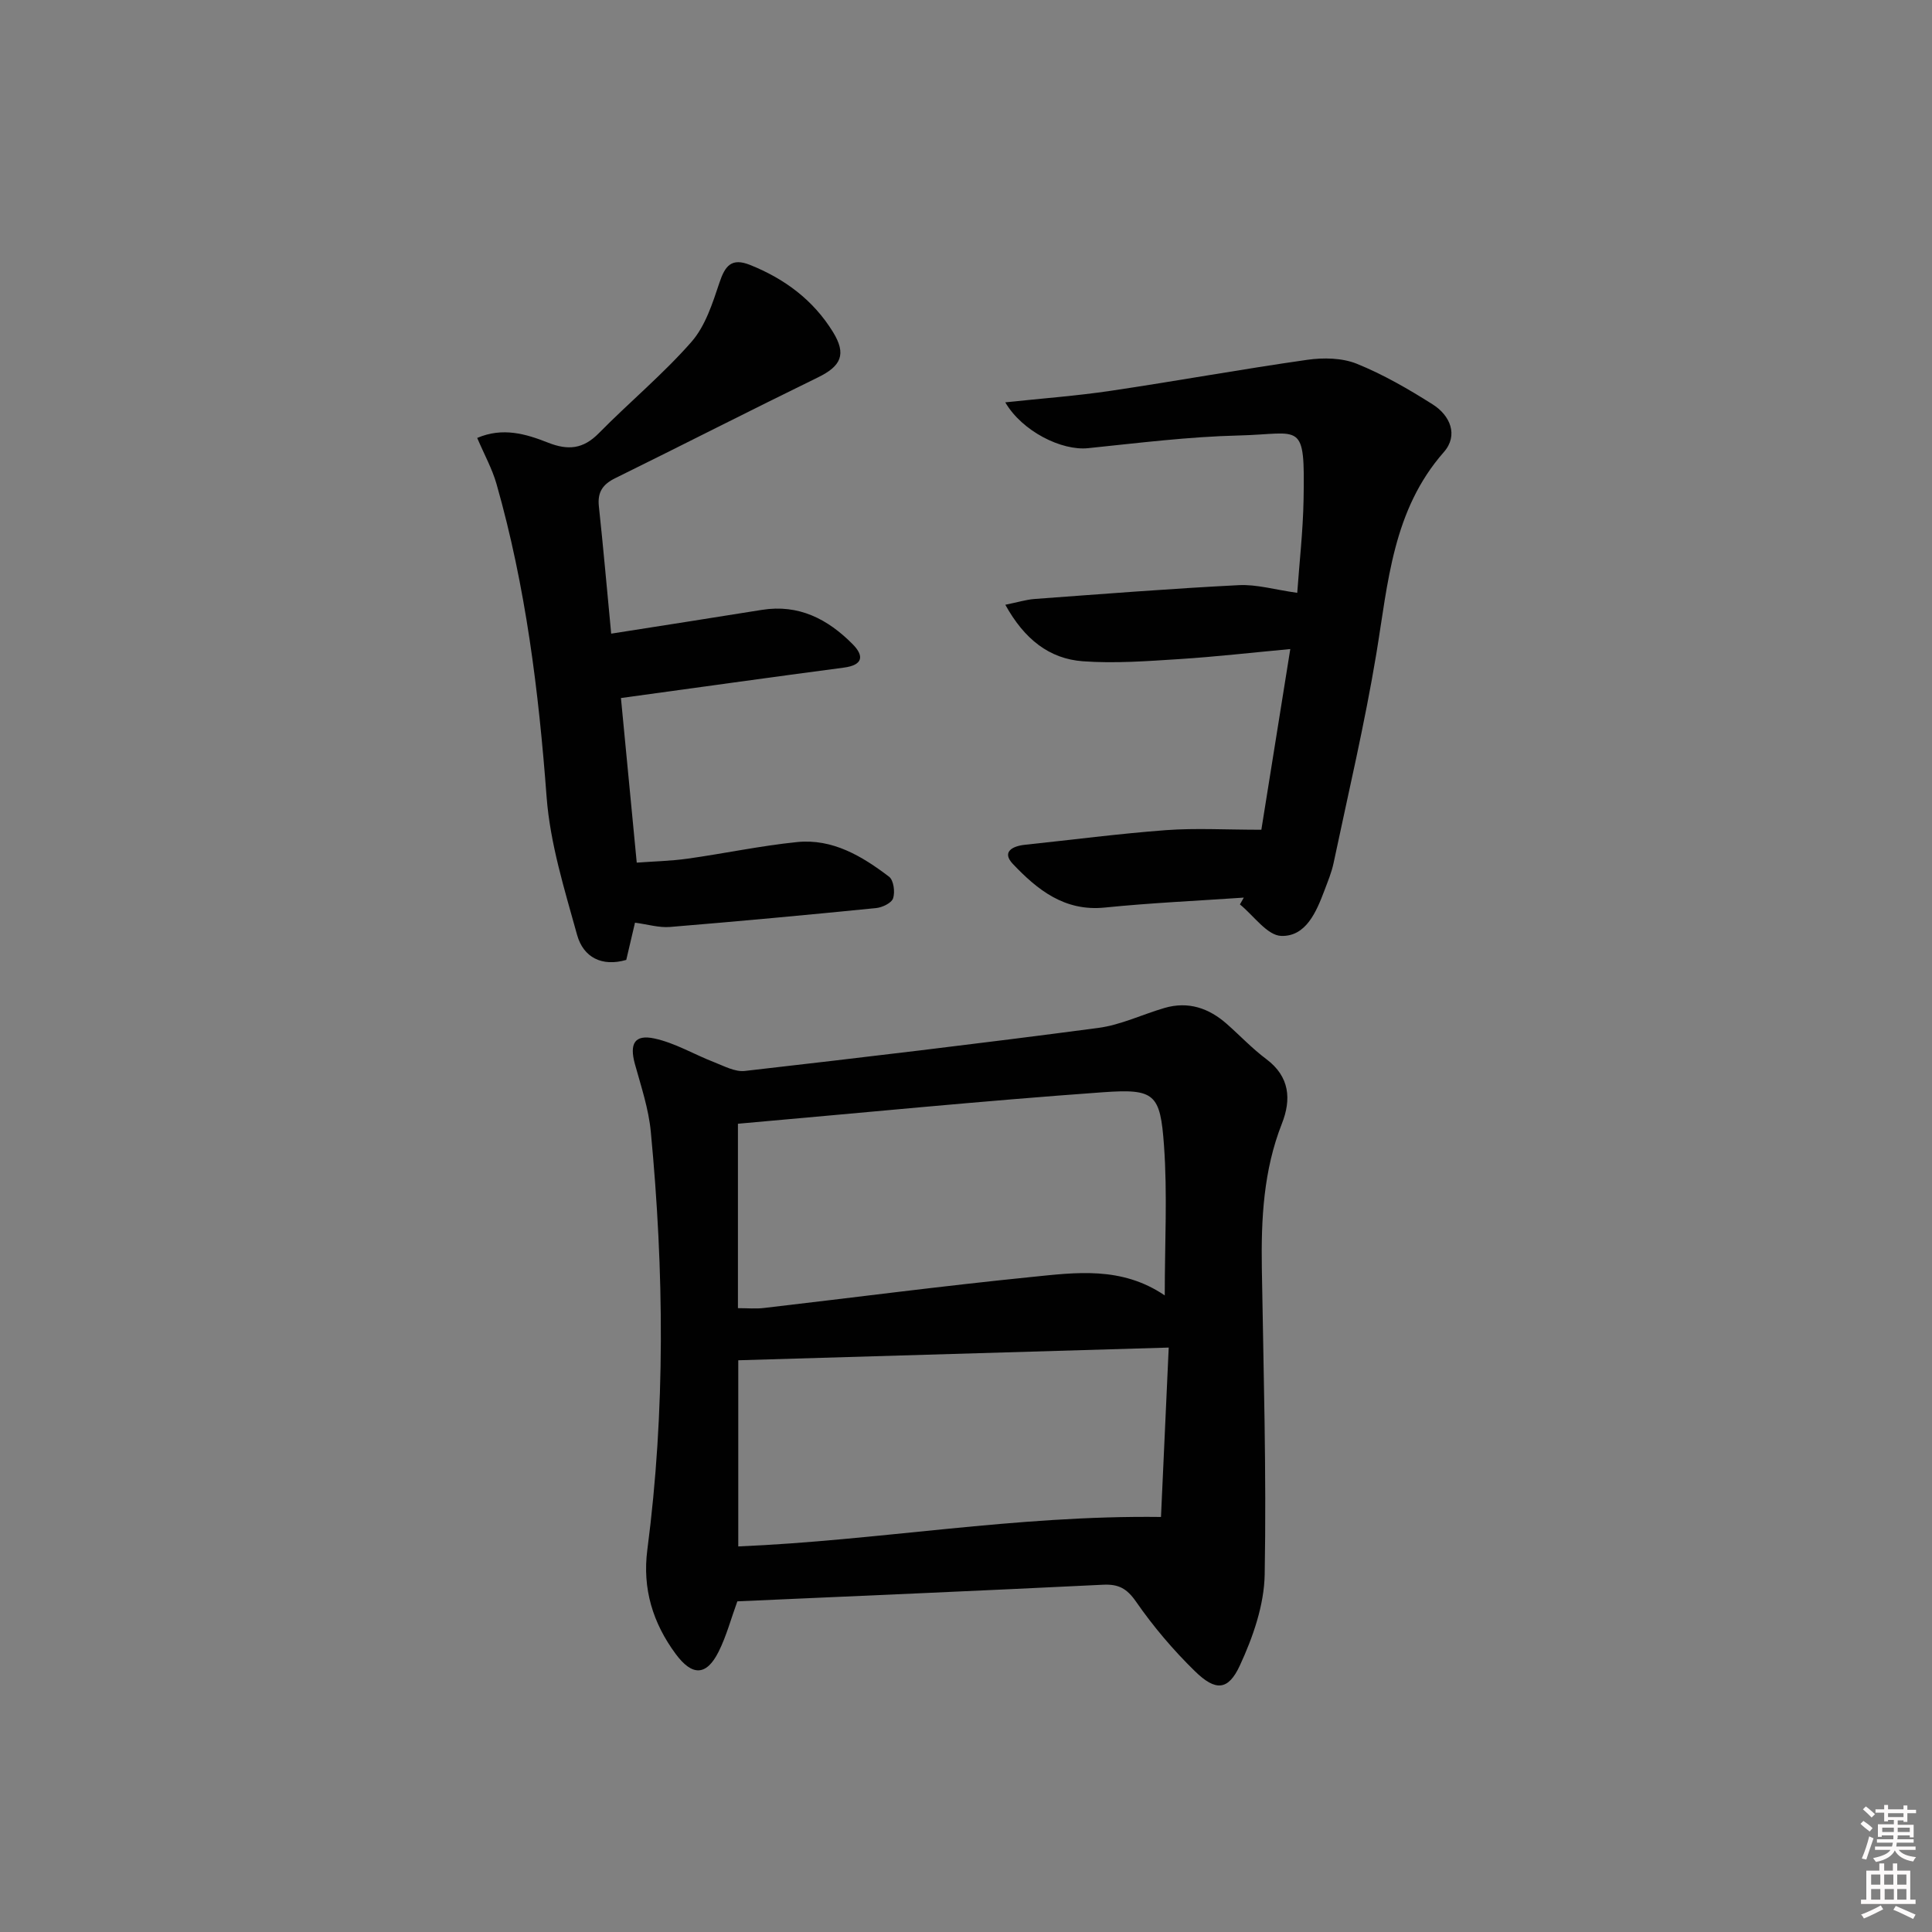
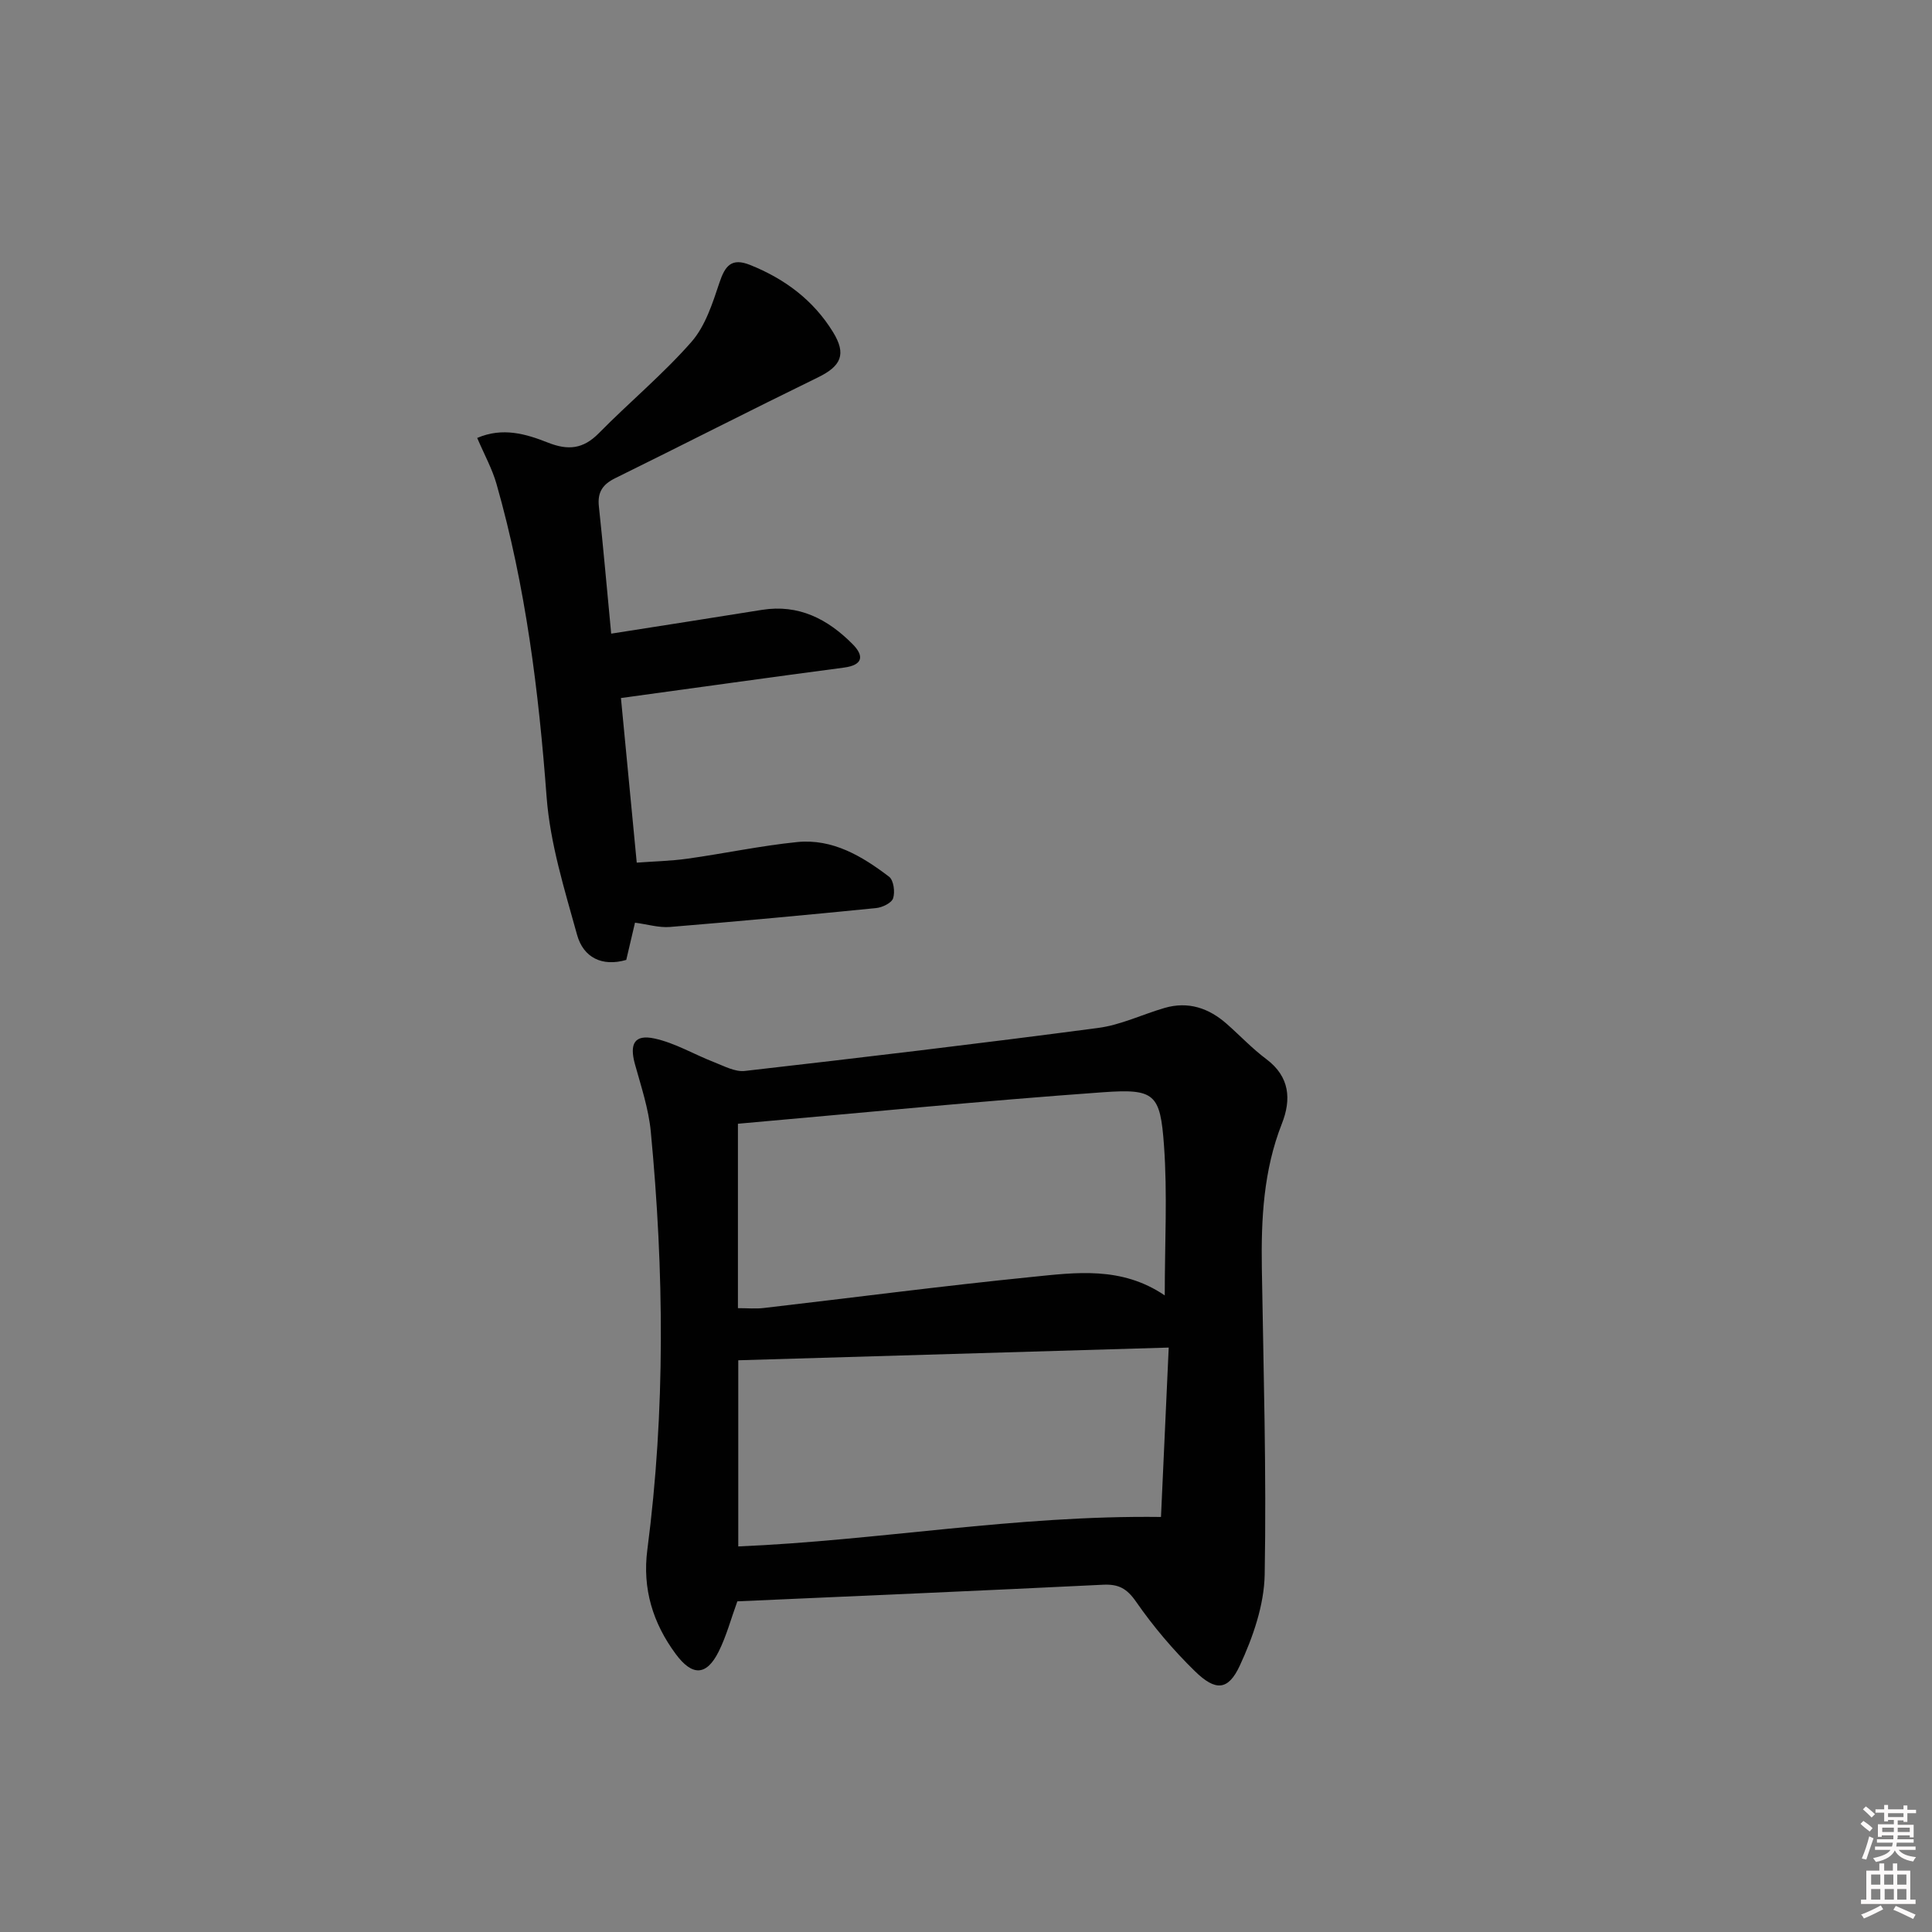
<svg xmlns="http://www.w3.org/2000/svg" enable-background="new 0 0 400 400" viewBox="0 0 400 400">
  <rect x="0" y="0" width="400" height="400" fill="#808080" stroke="none" />
  <path d="m385.2 377.6.6-.6c.6.4 1.3.9 1.9 1.5l-.6.7c-.8-.6-1.4-1.1-1.9-1.6zm.3 7.1c.6-1.4 1.1-2.9 1.5-4.5.3.1.6.3.9.4-.5 1.4-1 2.9-1.5 4.4l-.9-.2zm.2-10.1.6-.6c.7.5 1.3 1.1 1.9 1.6l-.7.7c-.6-.6-1.2-1.2-1.8-1.7zm8.4-.8h.8v.9h1.8v.7h-1.8v1.8h-.8v-.3h-1.2v.9h3.3v2.6h-.8v-.4h-2.5c0 .3 0 .6-.1.8h3.4v.7h-3.5c0 .3-.1.6-.1.8h4v.7h-3.5c.7.9 1.9 1.3 3.6 1.5-.2.2-.4.5-.6.9-1.9-.3-3.2-1.1-3.8-2.3-.5 1.1-1.8 2-3.9 2.4-.2-.3-.4-.5-.6-.8 1.9-.4 3.1-.9 3.6-1.7h-3.2v-.7h3.5c.1-.2.1-.5.2-.8h-3.3v-.7h3.4c0-.2 0-.5 0-.8h-2.4v.3h-.8v-2.6h3.3v-.9h-1.2v.3h-.8v-1.8h-1.8v-.7h1.8v-.9h.8v.9h3.2zm-4.4 5.5h2.4c0-.3 0-.6 0-.9h-2.4zm1.2-3.1h3.2v-.8h-3.2zm4.4 2.2h-2.4v.9h2.5v-.9z" fill="#fcfafa" />
  <path d="m389.2 385.8h.9v1.5h1.8v-1.5h.9v1.5h2.7v6h1.1v.9h-11.3v-.9h1.1v-6h2.7v-1.5zm.2 8.7.5.8c-1.2.6-2.5 1.3-4 1.9-.2-.3-.3-.6-.6-.8 1.6-.6 3-1.3 4.1-1.9zm-2-4.3h1.9v-2.1h-1.9zm0 3.1h1.9v-2.2h-1.9zm2.7-3.1h1.9v-2.1h-1.9zm.1 3.1h1.9v-2.2h-1.9zm2.3 1.3c1.4.6 2.7 1.2 4.1 1.8l-.5.9c-1.5-.7-2.8-1.4-4.1-1.9zm2.2-6.5h-1.9v2.1h1.9zm-1.9 5.2h1.9v-2.2h-1.9z" fill="#fcfafa" />
  <g fill="#010101">
    <path d="m152.66 331.54c-1.32 3.62-2.26 7.18-3.87 10.41-2.53 5.05-5.47 5.11-8.89.49-4.75-6.42-6.92-13.54-5.88-21.55 3.76-28.84 3.47-57.72.72-86.6-.45-4.73-2.01-9.37-3.29-13.99-1.15-4.18-.1-6.19 4.05-5.29 4.27.92 8.2 3.3 12.34 4.9 2.06.8 4.33 2.05 6.36 1.82 24.41-2.79 48.82-5.69 73.18-8.91 4.68-.62 9.14-2.8 13.74-4.14 4.9-1.42 9.15.03 12.86 3.3 2.75 2.42 5.28 5.12 8.2 7.3 4.88 3.65 5.19 8.37 3.22 13.36-3.81 9.68-4.31 19.73-4.15 29.93.34 21.14.97 42.28.59 63.4-.11 6.34-2.42 12.97-5.13 18.83-2.42 5.25-5.04 5.38-9.31 1.21-4.49-4.38-8.62-9.25-12.2-14.41-1.91-2.75-3.64-3.65-6.81-3.5-25.23 1.24-50.49 2.32-75.73 3.44zm88.49-63.34c0-10.9.57-21.03-.16-31.06-.77-10.68-1.89-11.77-12.65-11-25.14 1.8-50.23 4.29-75.56 6.52v38.18c2.02 0 3.69.16 5.32-.03 18.47-2.14 36.91-4.56 55.41-6.42 9.19-.93 18.66-2.28 27.64 3.81zm-.78 45.87c.51-11.3 1.05-22.97 1.6-35.07-30.27.89-59.6 1.76-89.12 2.63v38.54c29.03-1.21 57.38-6.48 87.52-6.1z" />
-     <path d="m208.13 83.3c7.7-.82 14.78-1.34 21.78-2.38 13.61-2.02 27.16-4.49 40.78-6.43 3.33-.47 7.17-.4 10.21.82 5.49 2.22 10.71 5.24 15.73 8.42 3.63 2.3 5.35 6.39 2.31 9.86-10.61 12.06-11.55 27.05-13.99 41.79-2.41 14.53-5.81 28.9-8.85 43.32-.41 1.93-1.19 3.8-1.89 5.66-1.68 4.45-3.83 9.57-8.94 9.41-2.92-.09-5.71-4.22-8.56-6.52.27-.47.54-.94.81-1.41-9.6.66-19.23 1.09-28.8 2.06-8.33.84-13.94-3.68-19.02-9.03-2.35-2.48-.12-3.69 2.5-3.97 9.74-1.02 19.46-2.3 29.23-3.03 6.14-.45 12.35-.08 19.72-.08 1.85-11.55 3.87-24.19 5.99-37.41-8 .74-15.49 1.6-23 2.08-6.63.42-13.32.93-19.92.45-7-.51-12.14-4.58-16.08-11.7 2.48-.5 4.26-1.06 6.07-1.2 14.09-1.03 28.17-2.15 42.27-2.86 3.71-.19 7.49.95 12.1 1.59.44-6.25 1.19-12.76 1.31-19.28.3-16.63-.45-13.61-13.36-13.3-10.44.25-20.86 1.56-31.26 2.63-5.45.57-13.63-3.47-17.14-9.49z" />
    <path d="m126.54 131.19c10.93-1.72 21.07-3.29 31.19-4.92 7.65-1.23 13.67 1.92 18.8 7.1 2.39 2.41 2.18 4.33-1.81 4.85-15.28 2.02-30.54 4.16-46.16 6.3 1 10.45 2.1 21.9 3.27 34.08 3.44-.26 7.04-.33 10.58-.83 7.55-1.06 15.04-2.66 22.62-3.43 7.35-.74 13.46 2.92 19.05 7.18.94.72 1.26 3.16.83 4.46-.32.98-2.25 1.91-3.55 2.03-14.21 1.42-28.44 2.74-42.67 3.91-2.26.18-4.59-.54-7.22-.89-.58 2.49-1.18 5.02-1.81 7.71-5.01 1.46-8.88-.5-10.18-5.18-2.6-9.39-5.58-18.91-6.31-28.54-1.64-21.94-4.33-43.62-10.37-64.81-.89-3.13-2.51-6.05-4-9.54 5.28-2.27 10.12-.82 14.6.95 4.23 1.68 7.35 1.36 10.6-1.95 6.29-6.39 13.25-12.16 19.15-18.88 2.88-3.28 4.37-7.98 5.8-12.26 1.17-3.52 2.51-5.21 6.34-3.68 7.17 2.87 13.1 7.28 17.17 13.89 2.85 4.63 1.68 7.06-3.14 9.41-14.03 6.84-27.93 13.95-41.94 20.85-2.59 1.27-3.71 2.89-3.39 5.83.92 8.53 1.66 17.08 2.55 26.36z" />
  </g>
</svg>